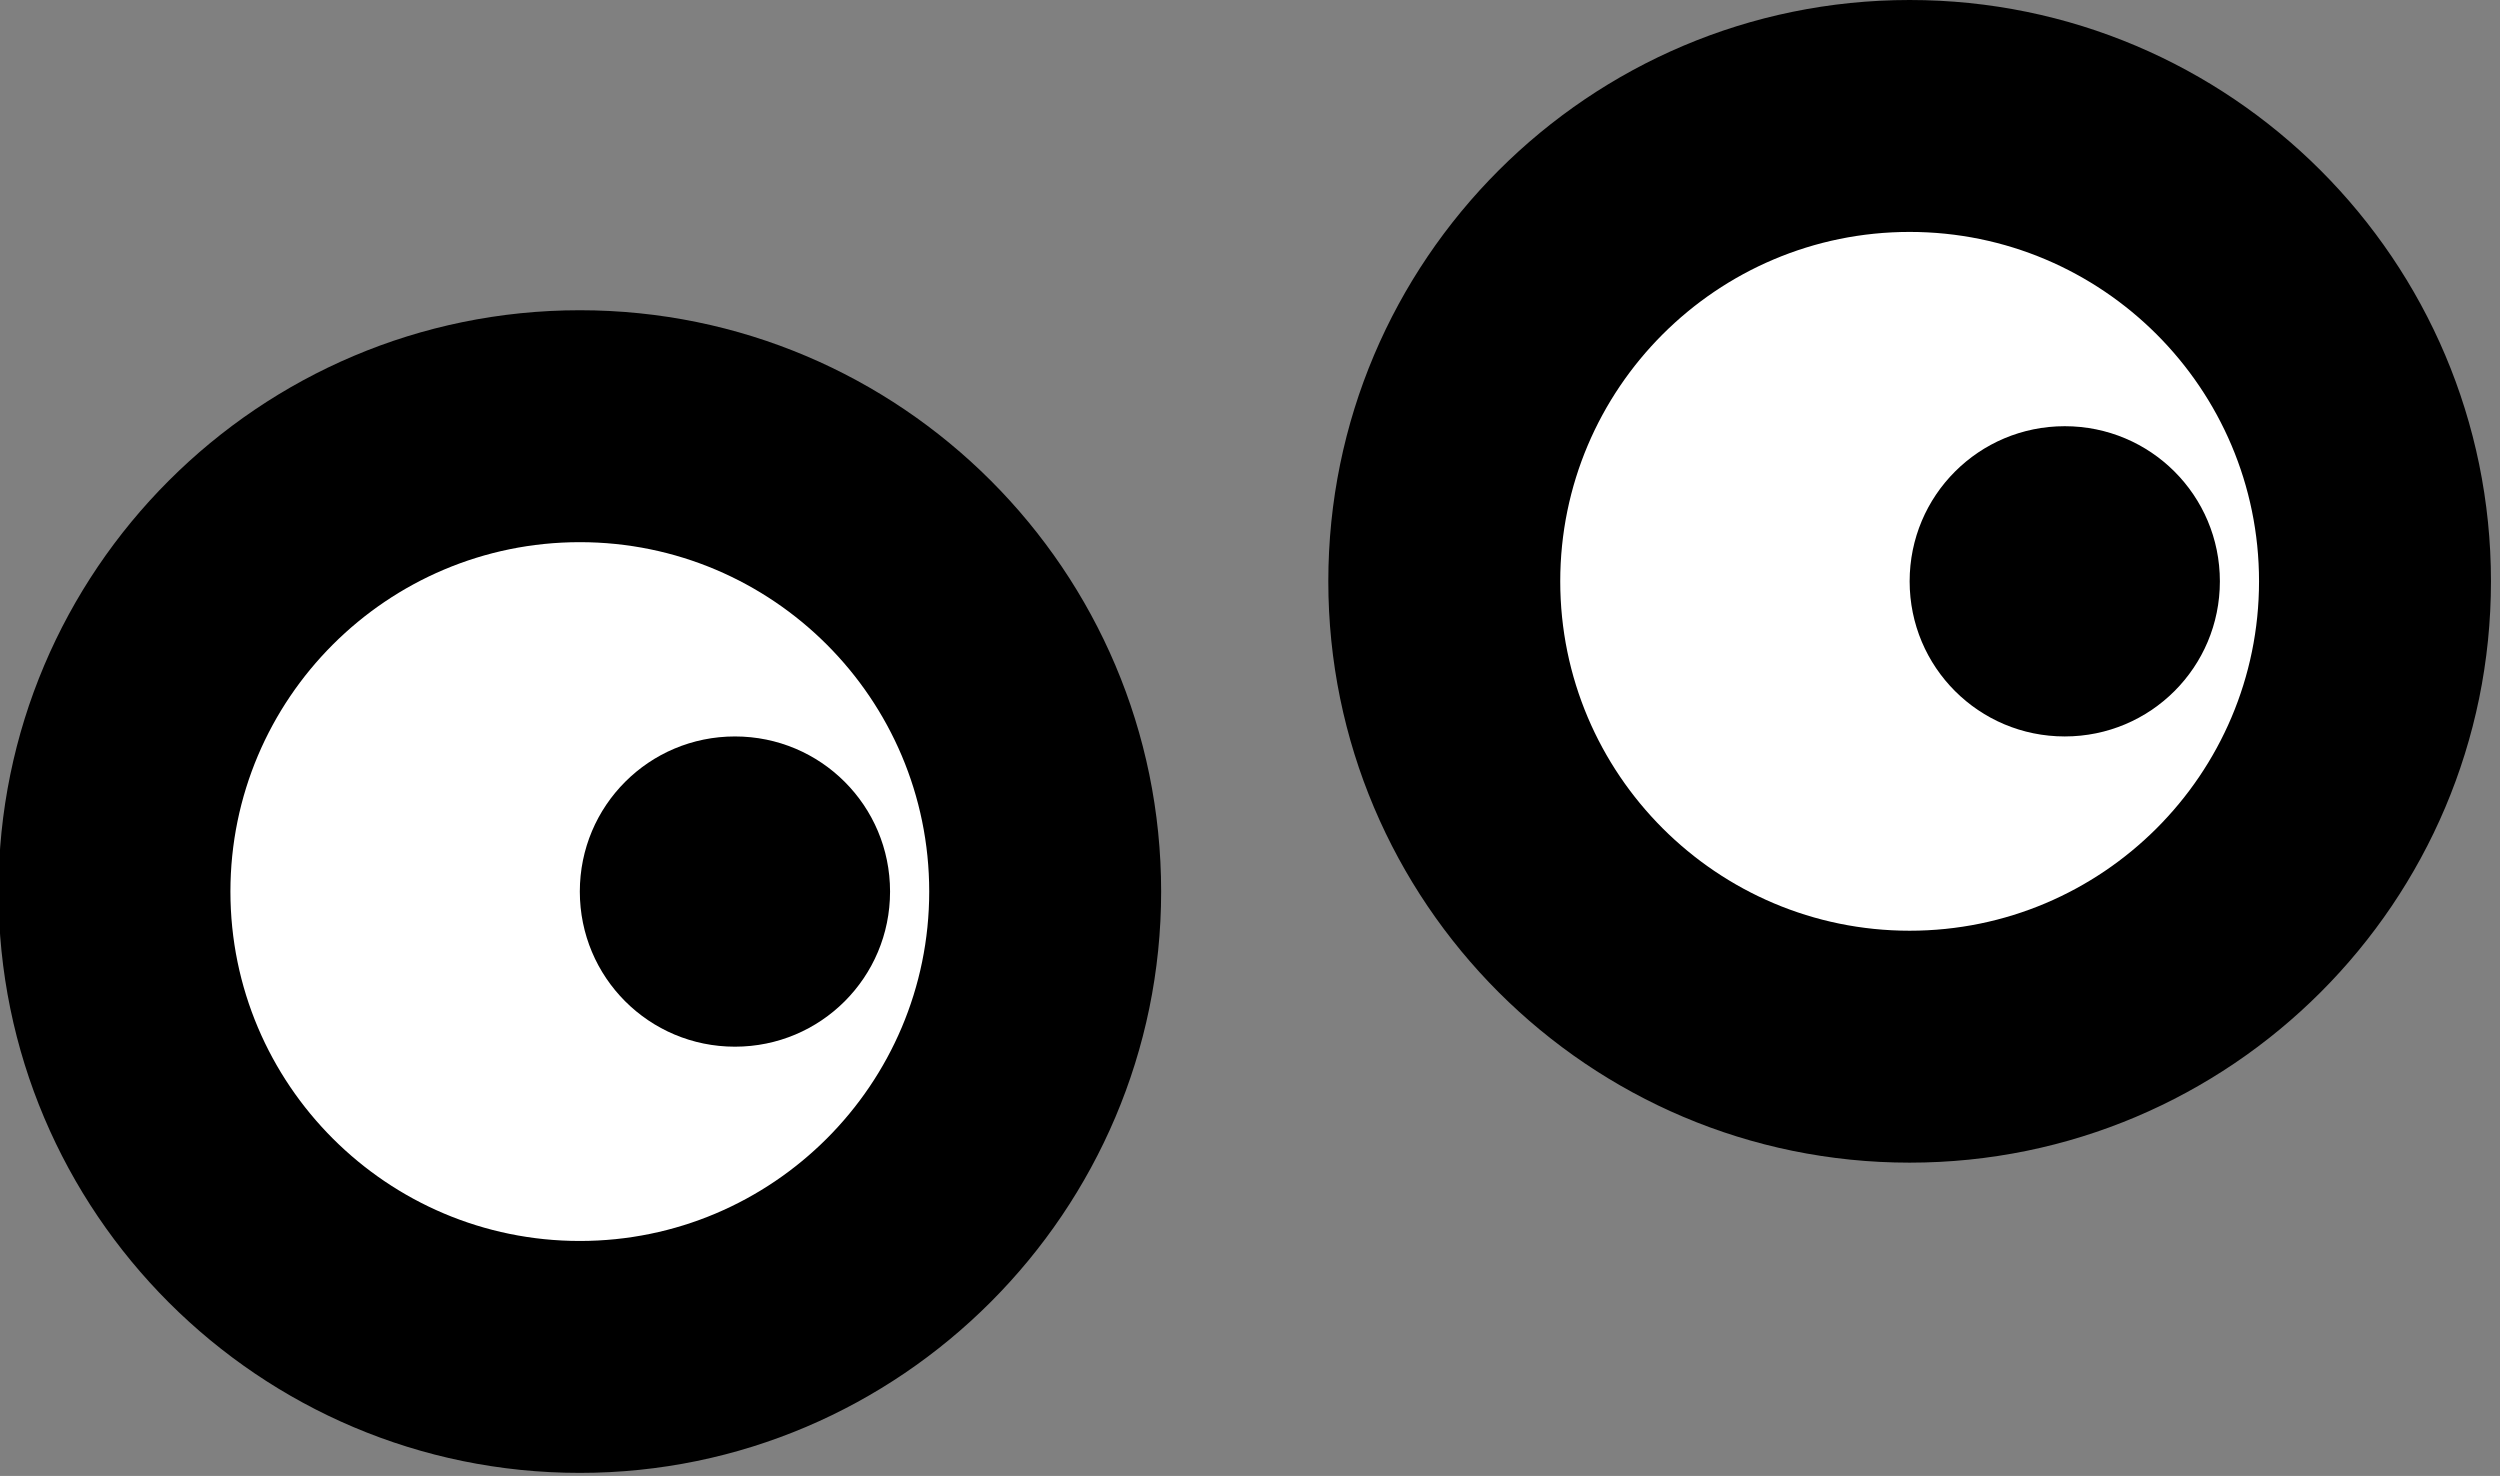
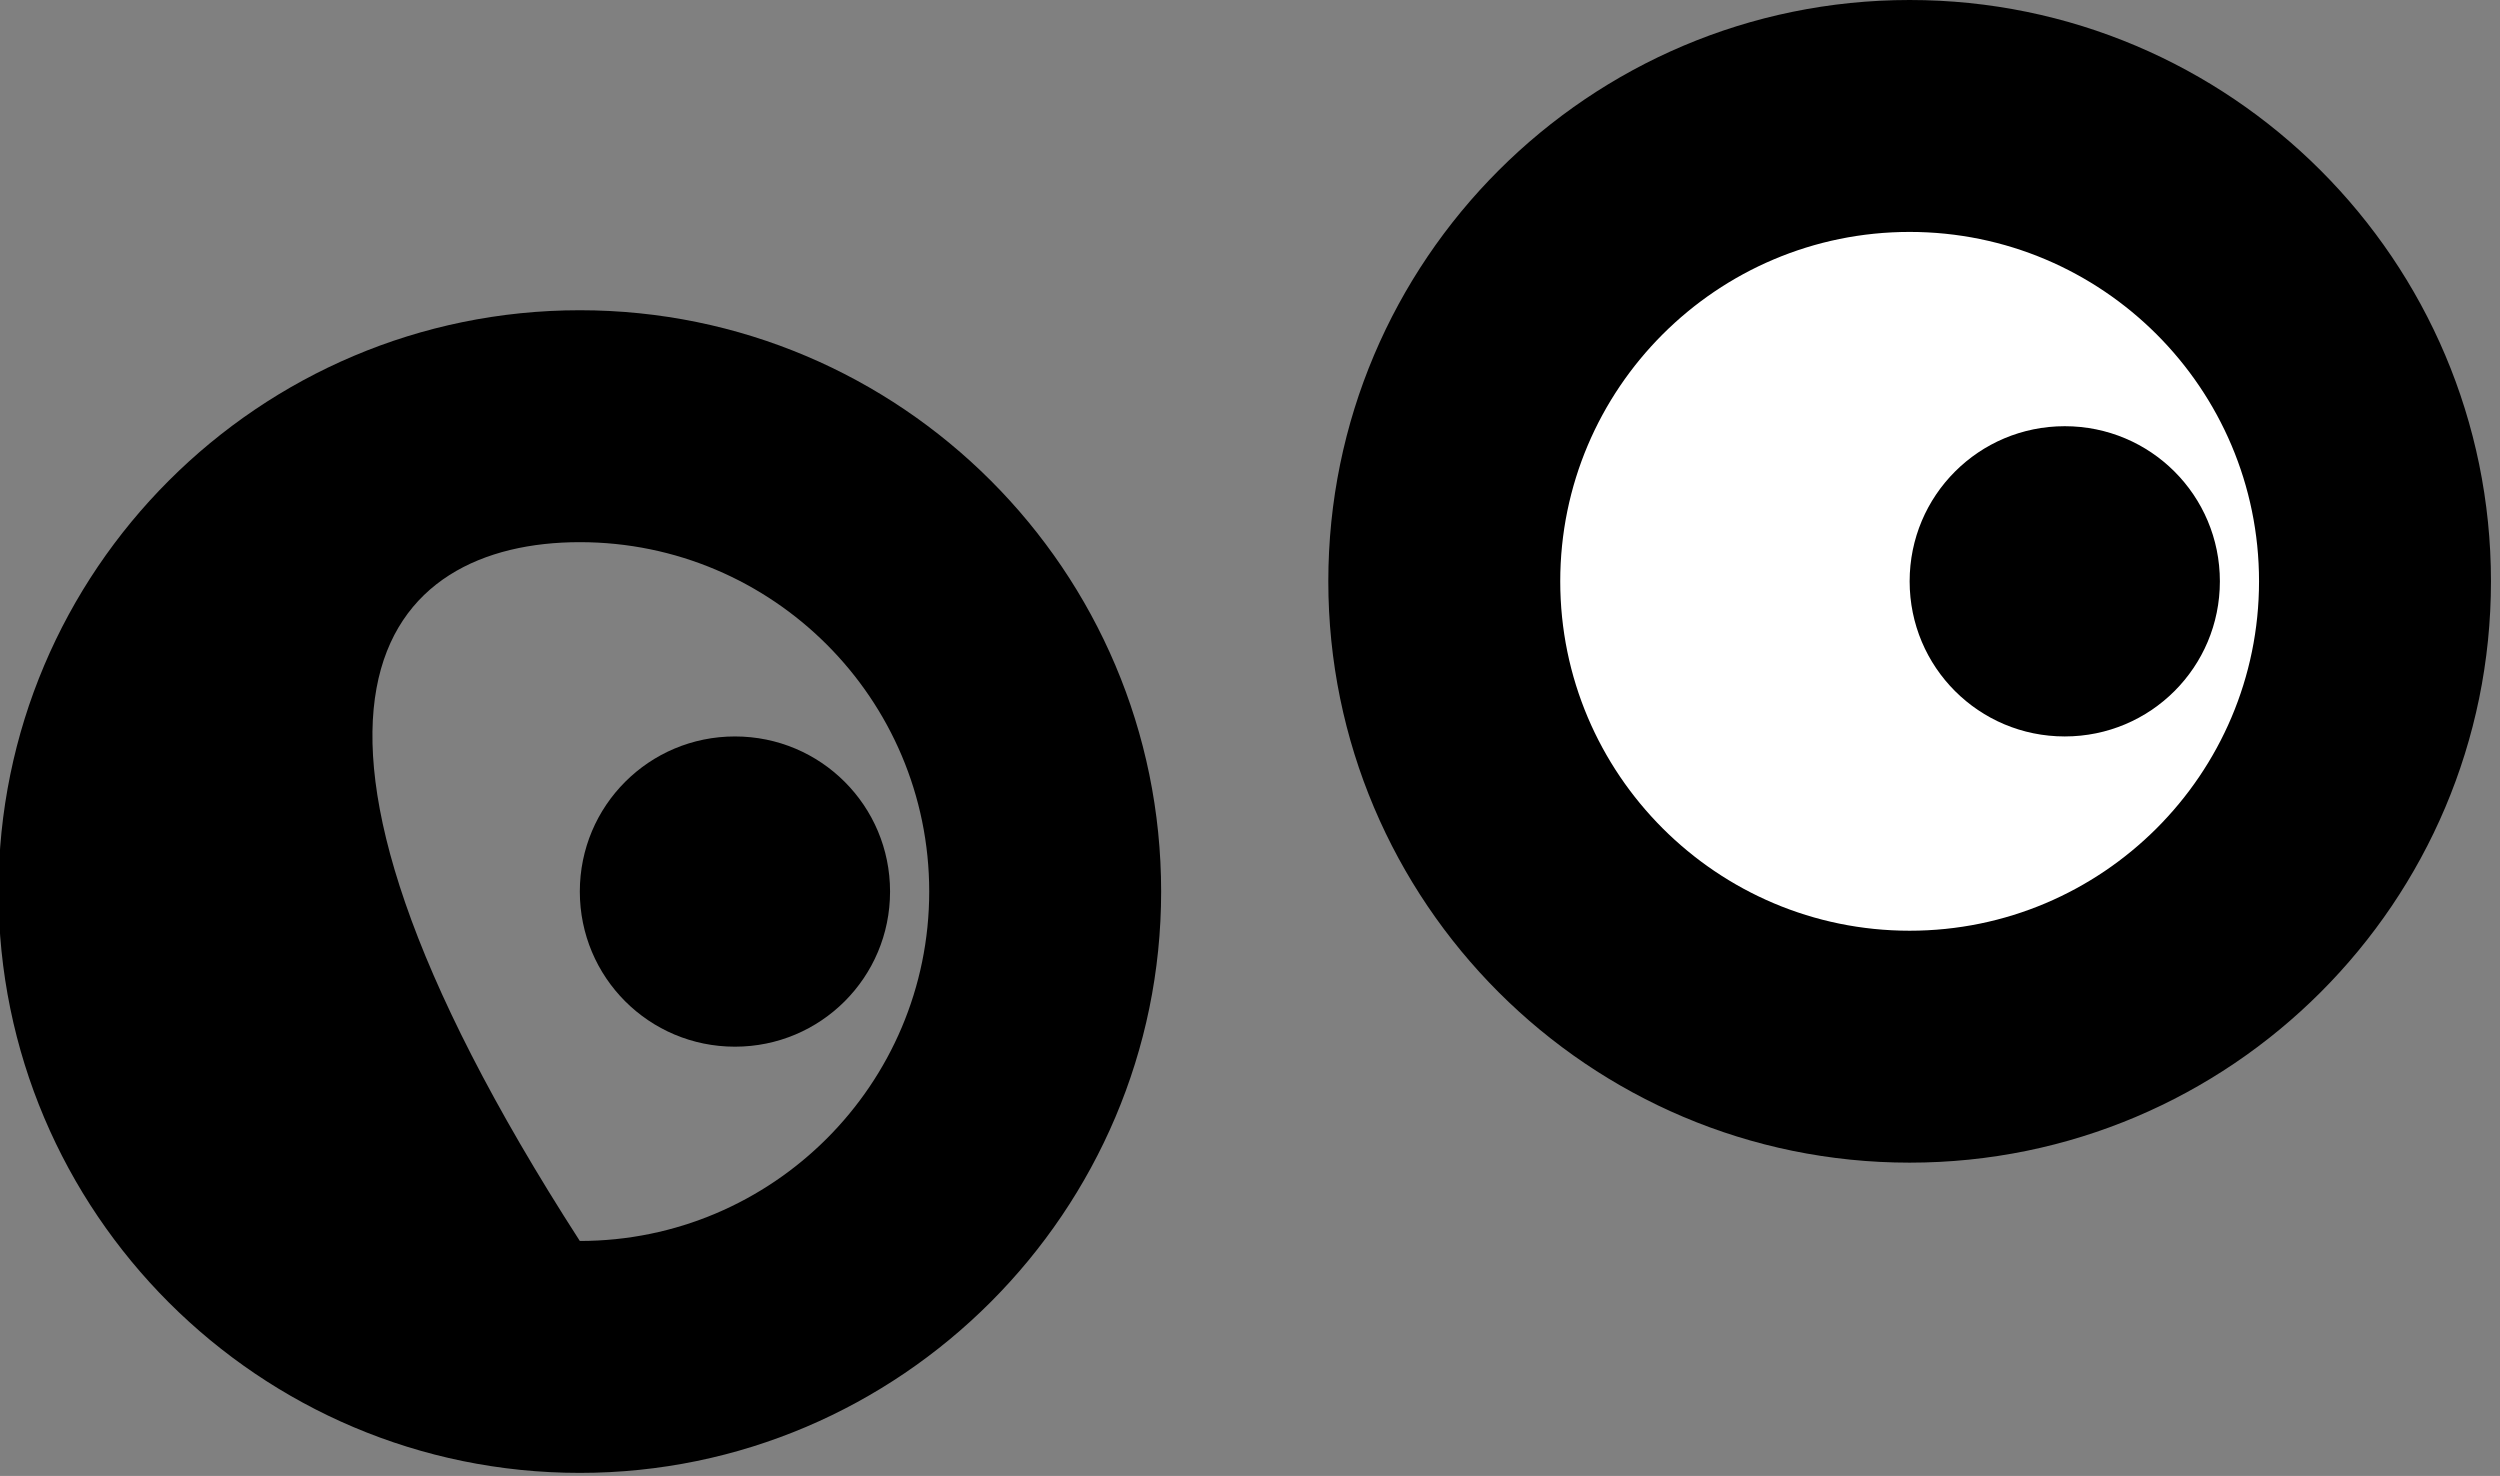
<svg xmlns="http://www.w3.org/2000/svg" width="166" height="98" viewBox="0 0 166 98" fill="none">
  <rect x="0" y="0" width="166" height="98" fill="#808080" stroke="none" />
  <g clip-path="url(#clip0_33_199)">
-     <path d="M69.4 59.2C69.4 76.2 55.6 90.1 38.5 90.1C21.5 90.1 7.6 76.3 7.6 59.2C7.6 42.2 21.4 28.3 38.5 28.3C55.6 28.3 69.4 42.1 69.4 59.2Z" fill="white" />
-     <path d="M77.1 59.2C77.1 37.9 59.8 20.6 38.5 20.6C17.2 20.6 -0.1 37.9 -0.1 59.2C-0.1 80.5 17.2 97.8 38.5 97.8C59.8 97.8 77.1 80.4 77.1 59.2ZM61.7 59.2C61.7 72 51.3 82.4 38.5 82.4C25.7 82.4 15.3 72 15.3 59.2C15.3 46.4 25.7 36 38.5 36C51.3 36 61.7 46.4 61.7 59.2Z" fill="black" />
+     <path d="M77.1 59.2C77.1 37.9 59.8 20.6 38.5 20.6C17.2 20.6 -0.1 37.9 -0.1 59.2C-0.1 80.5 17.2 97.8 38.5 97.8C59.8 97.8 77.1 80.4 77.1 59.2ZM61.7 59.2C61.7 72 51.3 82.4 38.5 82.4C15.3 46.4 25.7 36 38.5 36C51.3 36 61.7 46.4 61.7 59.2Z" fill="black" />
    <path d="M59.1 59.2C59.1 64.9 54.5 69.5 48.8 69.5C43.1 69.5 38.5 64.9 38.5 59.2C38.5 53.5 43.1 48.9 48.8 48.9C54.5 48.9 59.1 53.5 59.1 59.2Z" fill="black" />
    <path d="M157.7 38.6C157.7 55.6 143.9 69.5 126.8 69.5C109.8 69.5 95.9 55.7 95.9 38.6C95.9 21.6 109.7 7.7 126.8 7.7C143.9 7.7 157.7 21.5 157.7 38.6Z" fill="white" />
    <path d="M165.4 38.6C165.4 17.3 148.1 0 126.8 0C105.5 0 88.2 17.3 88.2 38.6C88.2 59.9 105.5 77.2 126.8 77.2C148.1 77.2 165.4 59.9 165.4 38.6ZM150 38.6C150 51.4 139.6 61.8 126.8 61.8C114 61.8 103.6 51.4 103.6 38.6C103.6 25.8 114 15.4 126.8 15.4C139.6 15.4 150 25.8 150 38.6Z" fill="black" />
    <path d="M147.4 38.6C147.4 44.3 142.8 48.9 137.1 48.9C131.4 48.9 126.8 44.3 126.8 38.6C126.8 32.9 131.4 28.3 137.1 28.3C142.8 28.3 147.4 32.9 147.4 38.6Z" fill="black" />
  </g>
  <defs>
    <clipPath id="clip0_33_199">
      <rect width="165.4" height="97.8" fill="white" transform="matrix(-1 0 0 1 165.4 0)" />
    </clipPath>
  </defs>
</svg>